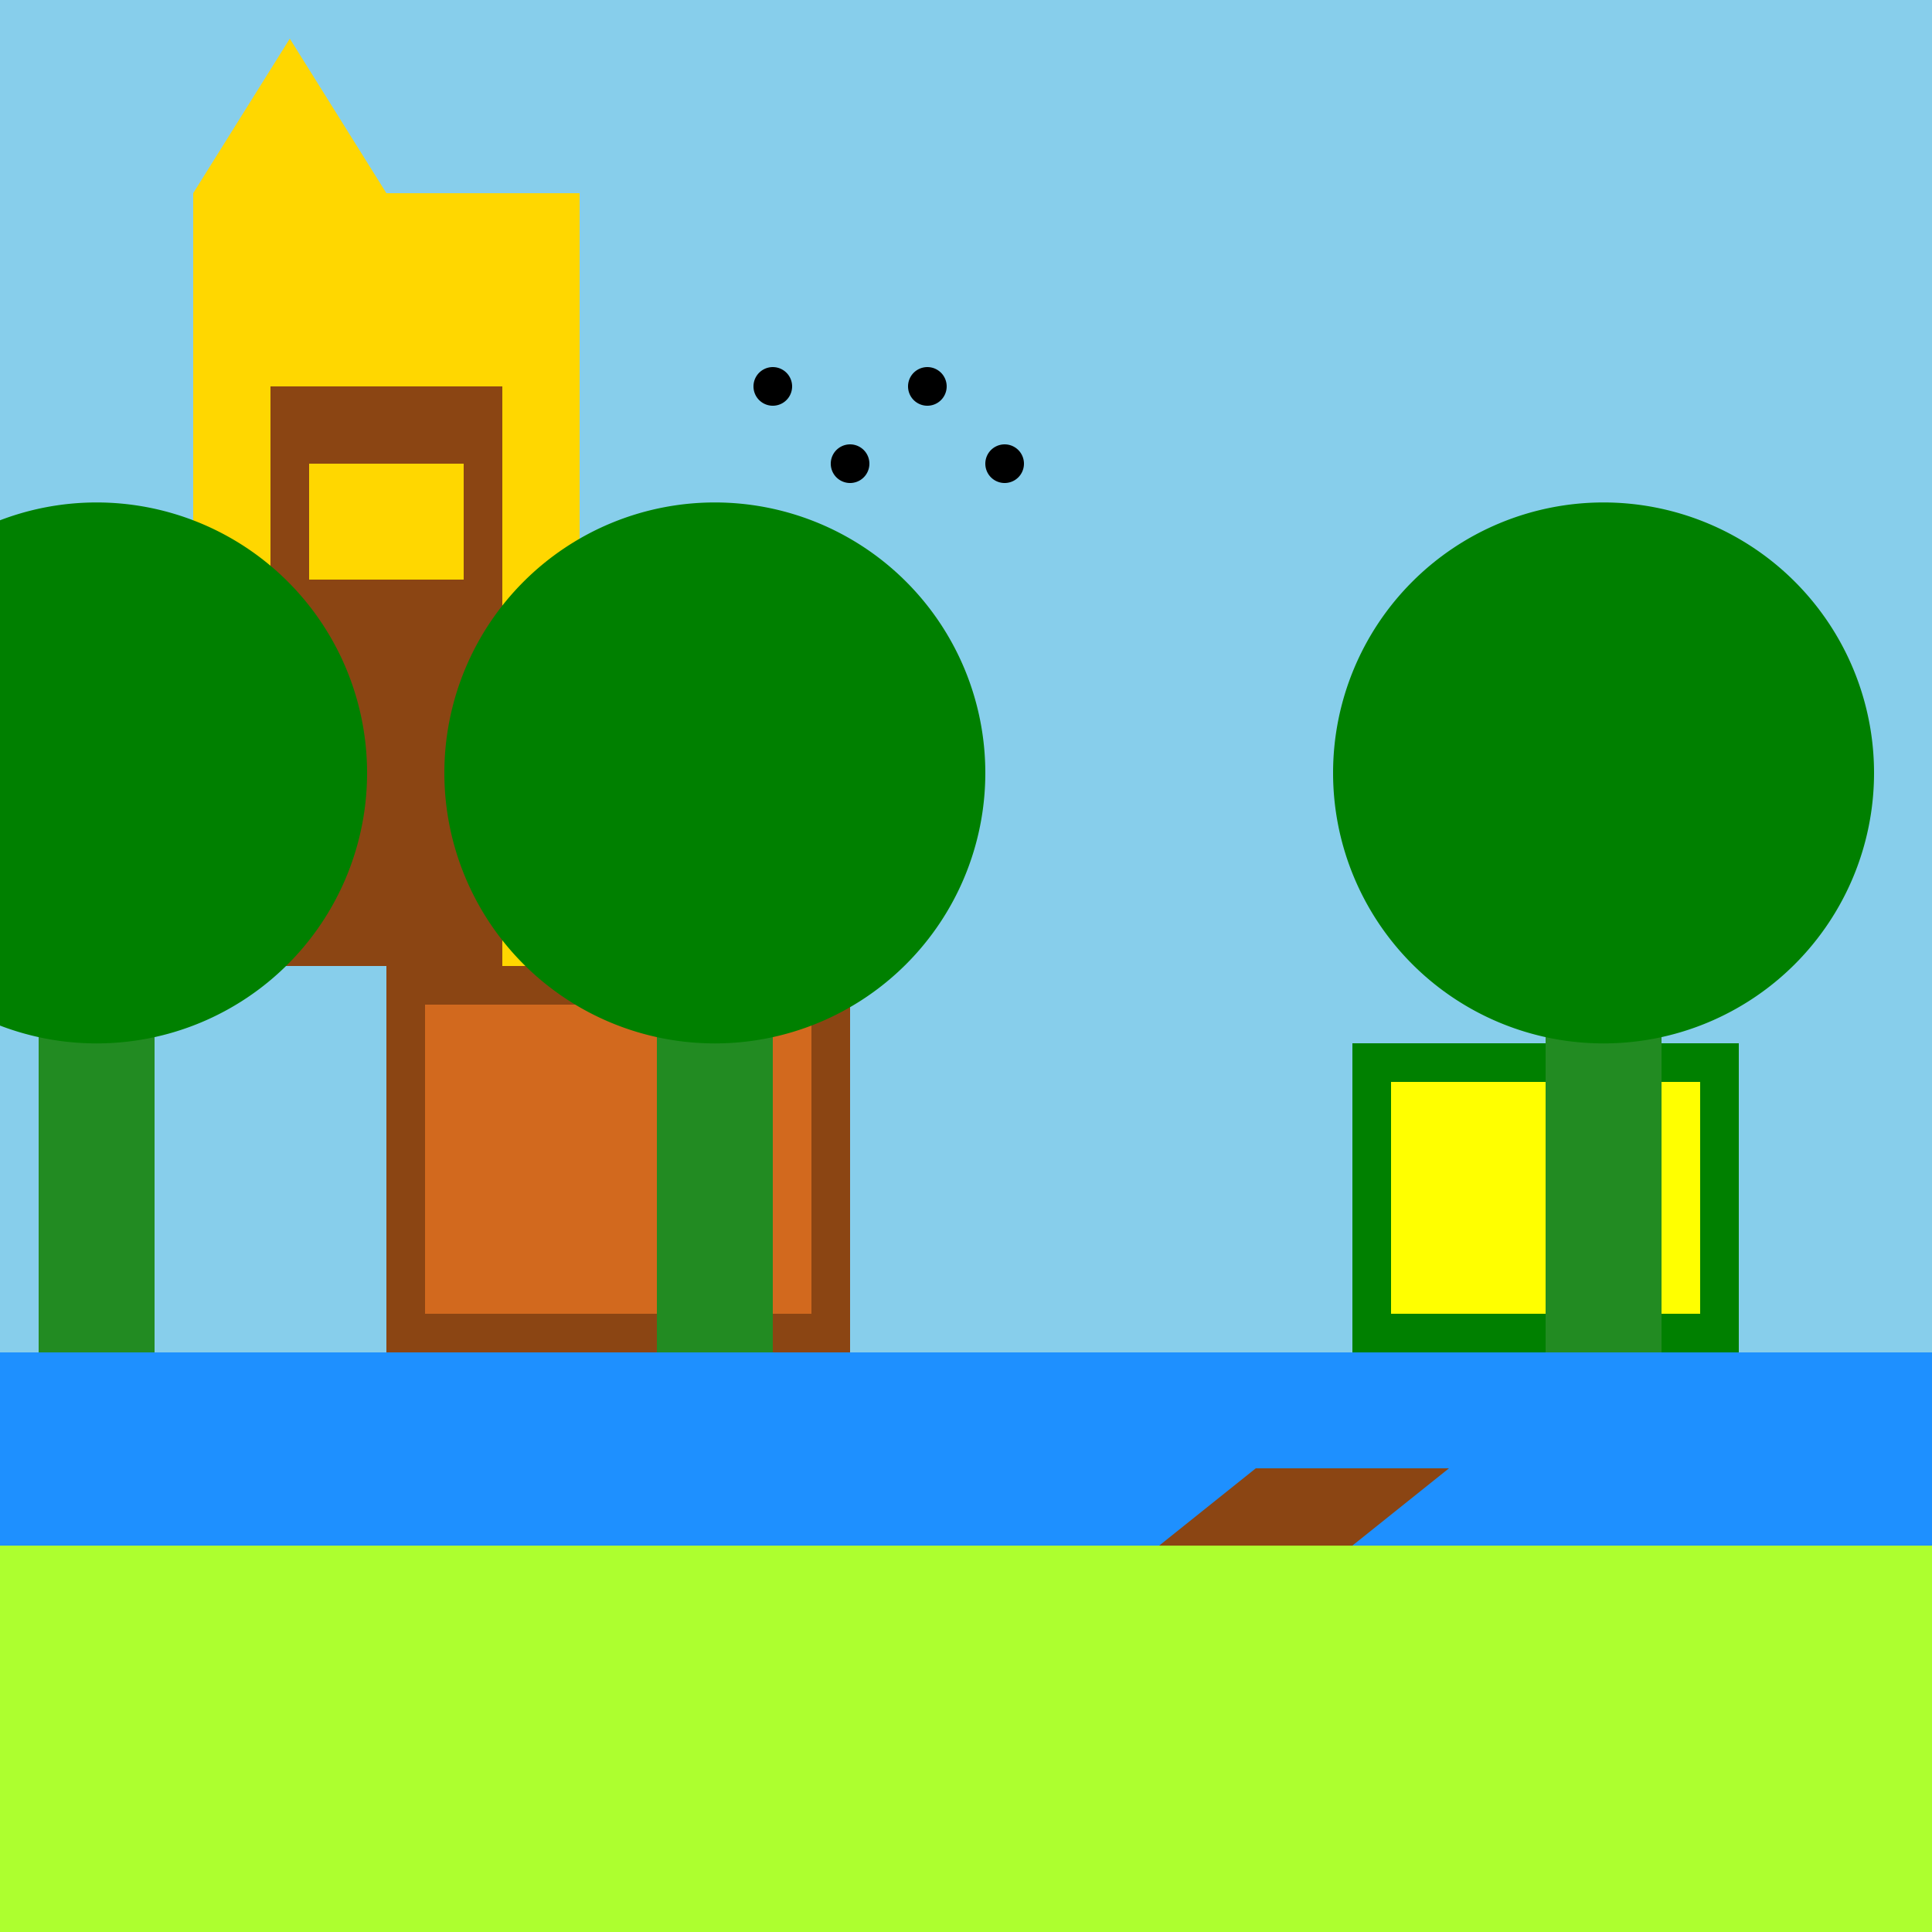
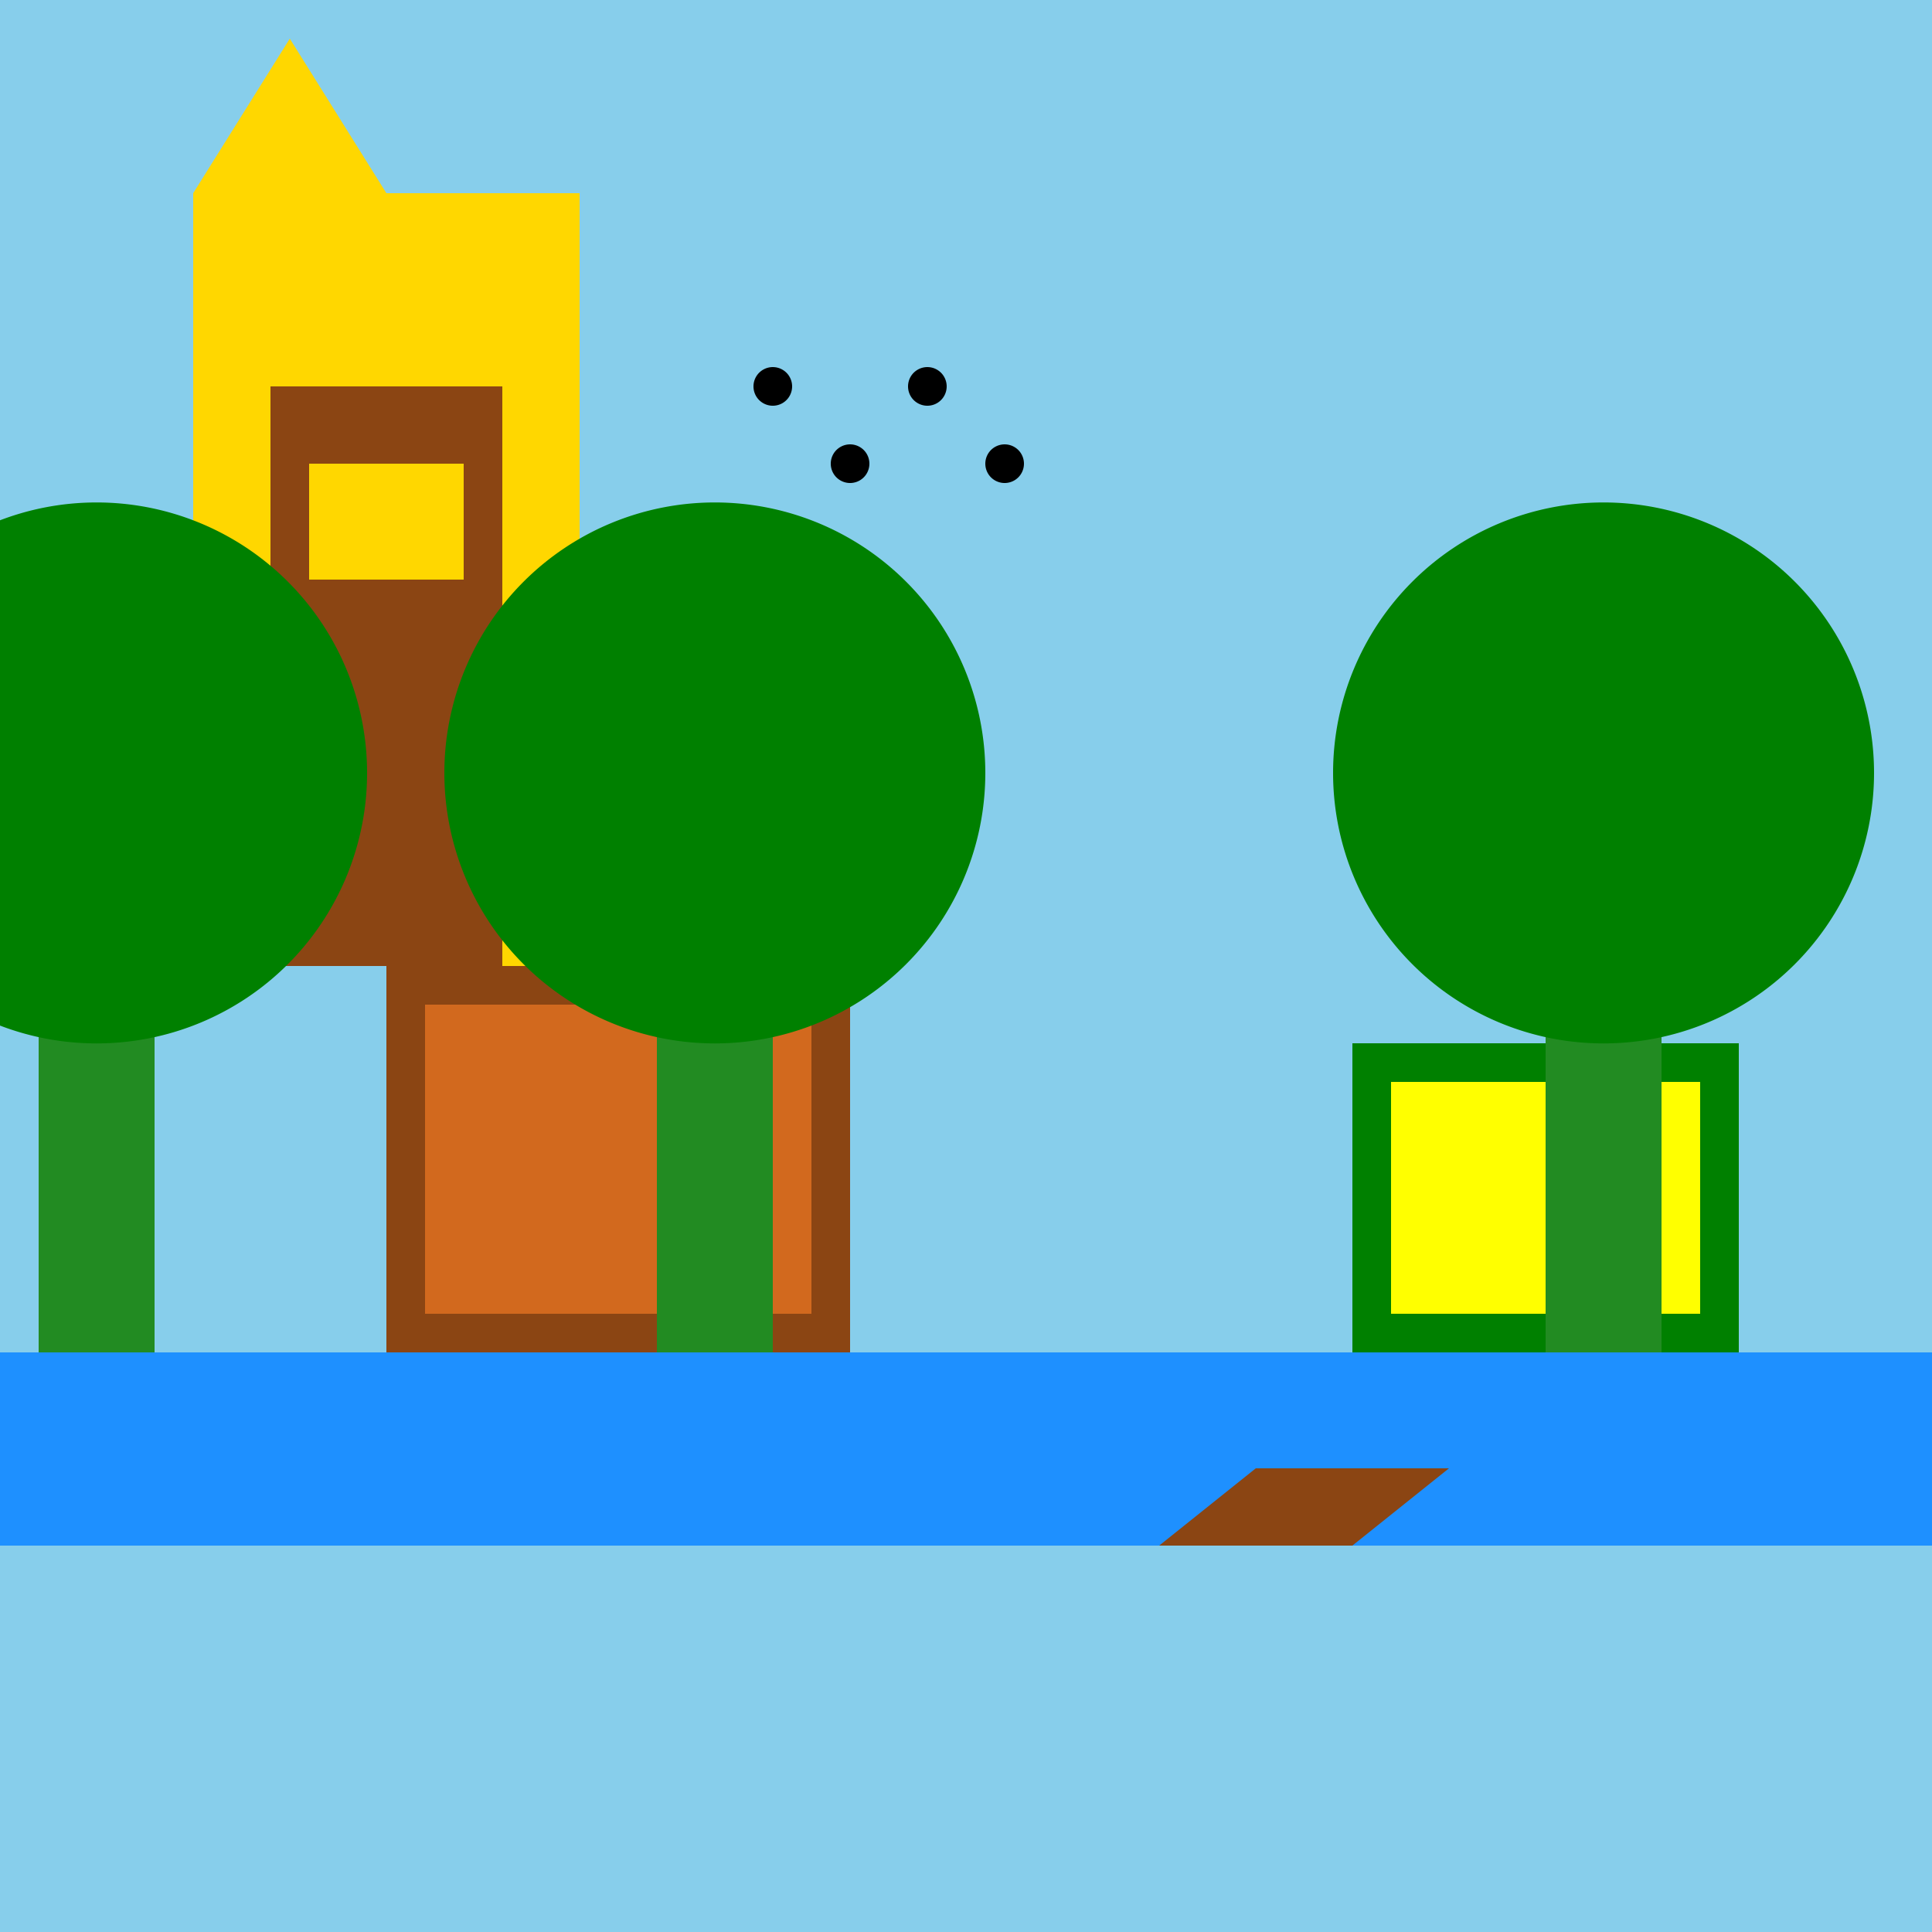
<svg xmlns="http://www.w3.org/2000/svg" width="500" height="500">
  <defs />
  <g>
    <rect fill="#87CEEB" stroke="none" x="0" y="0" width="512" height="512" />
-     <rect fill="#ADFF2F" stroke="none" x="0" y="350" width="512" height="162" />
    <rect fill="#1E90FF" stroke="none" x="0" y="350" width="512" height="50" />
    <rect fill="#8B4513" stroke="none" x="100" y="250" width="120" height="100" />
    <rect fill="#D2691E" stroke="none" x="110" y="260" width="100" height="80" />
    <rect fill="#008000" stroke="none" x="350" y="270" width="100" height="80" />
    <rect fill="#FFFF00" stroke="none" x="360" y="280" width="80" height="60" />
    <rect fill="#FFD700" stroke="none" x="50" y="50" width="100" height="200" />
    <rect fill="#8B4513" stroke="none" x="70" y="100" width="60" height="150" />
    <rect fill="#FFD700" stroke="none" x="80" y="120" width="40" height="30" />
    <path fill="#FFD700" stroke="none" paint-order="stroke fill markers" d=" M 50 50 L 100 50 L 75 10 Z" />
    <rect fill="#228B22" stroke="none" x="10" y="200" width="30" height="150" />
    <rect fill="#228B22" stroke="none" x="170" y="200" width="30" height="150" />
    <rect fill="#228B22" stroke="none" x="400" y="200" width="30" height="150" />
    <path fill="#008000" stroke="none" paint-order="stroke fill markers" d=" M 95 200 A 70 70 0 1 0 95 200.07 Z" />
    <path fill="#008000" stroke="none" paint-order="stroke fill markers" d=" M 255 200 A 70 70 0 1 0 255 200.07 Z" />
    <path fill="#008000" stroke="none" paint-order="stroke fill markers" d=" M 485 200 A 70 70 0 1 0 485 200.07 Z" />
    <path fill="#000000" stroke="none" paint-order="stroke fill markers" d=" M 205 100 A 5 5 0 1 0 205 100.005 Z" />
    <path fill="#000000" stroke="none" paint-order="stroke fill markers" d=" M 225 120 A 5 5 0 1 0 225 120.005 Z" />
    <path fill="#000000" stroke="none" paint-order="stroke fill markers" d=" M 245 100 A 5 5 0 1 0 245 100.005 Z" />
    <path fill="#000000" stroke="none" paint-order="stroke fill markers" d=" M 265 120 A 5 5 0 1 0 265 120.005 Z" />
    <path fill="#8B4513" stroke="none" paint-order="stroke fill markers" d=" M 300 400 L 350 400 L 375 380 L 325 380 Z" />
  </g>
</svg>